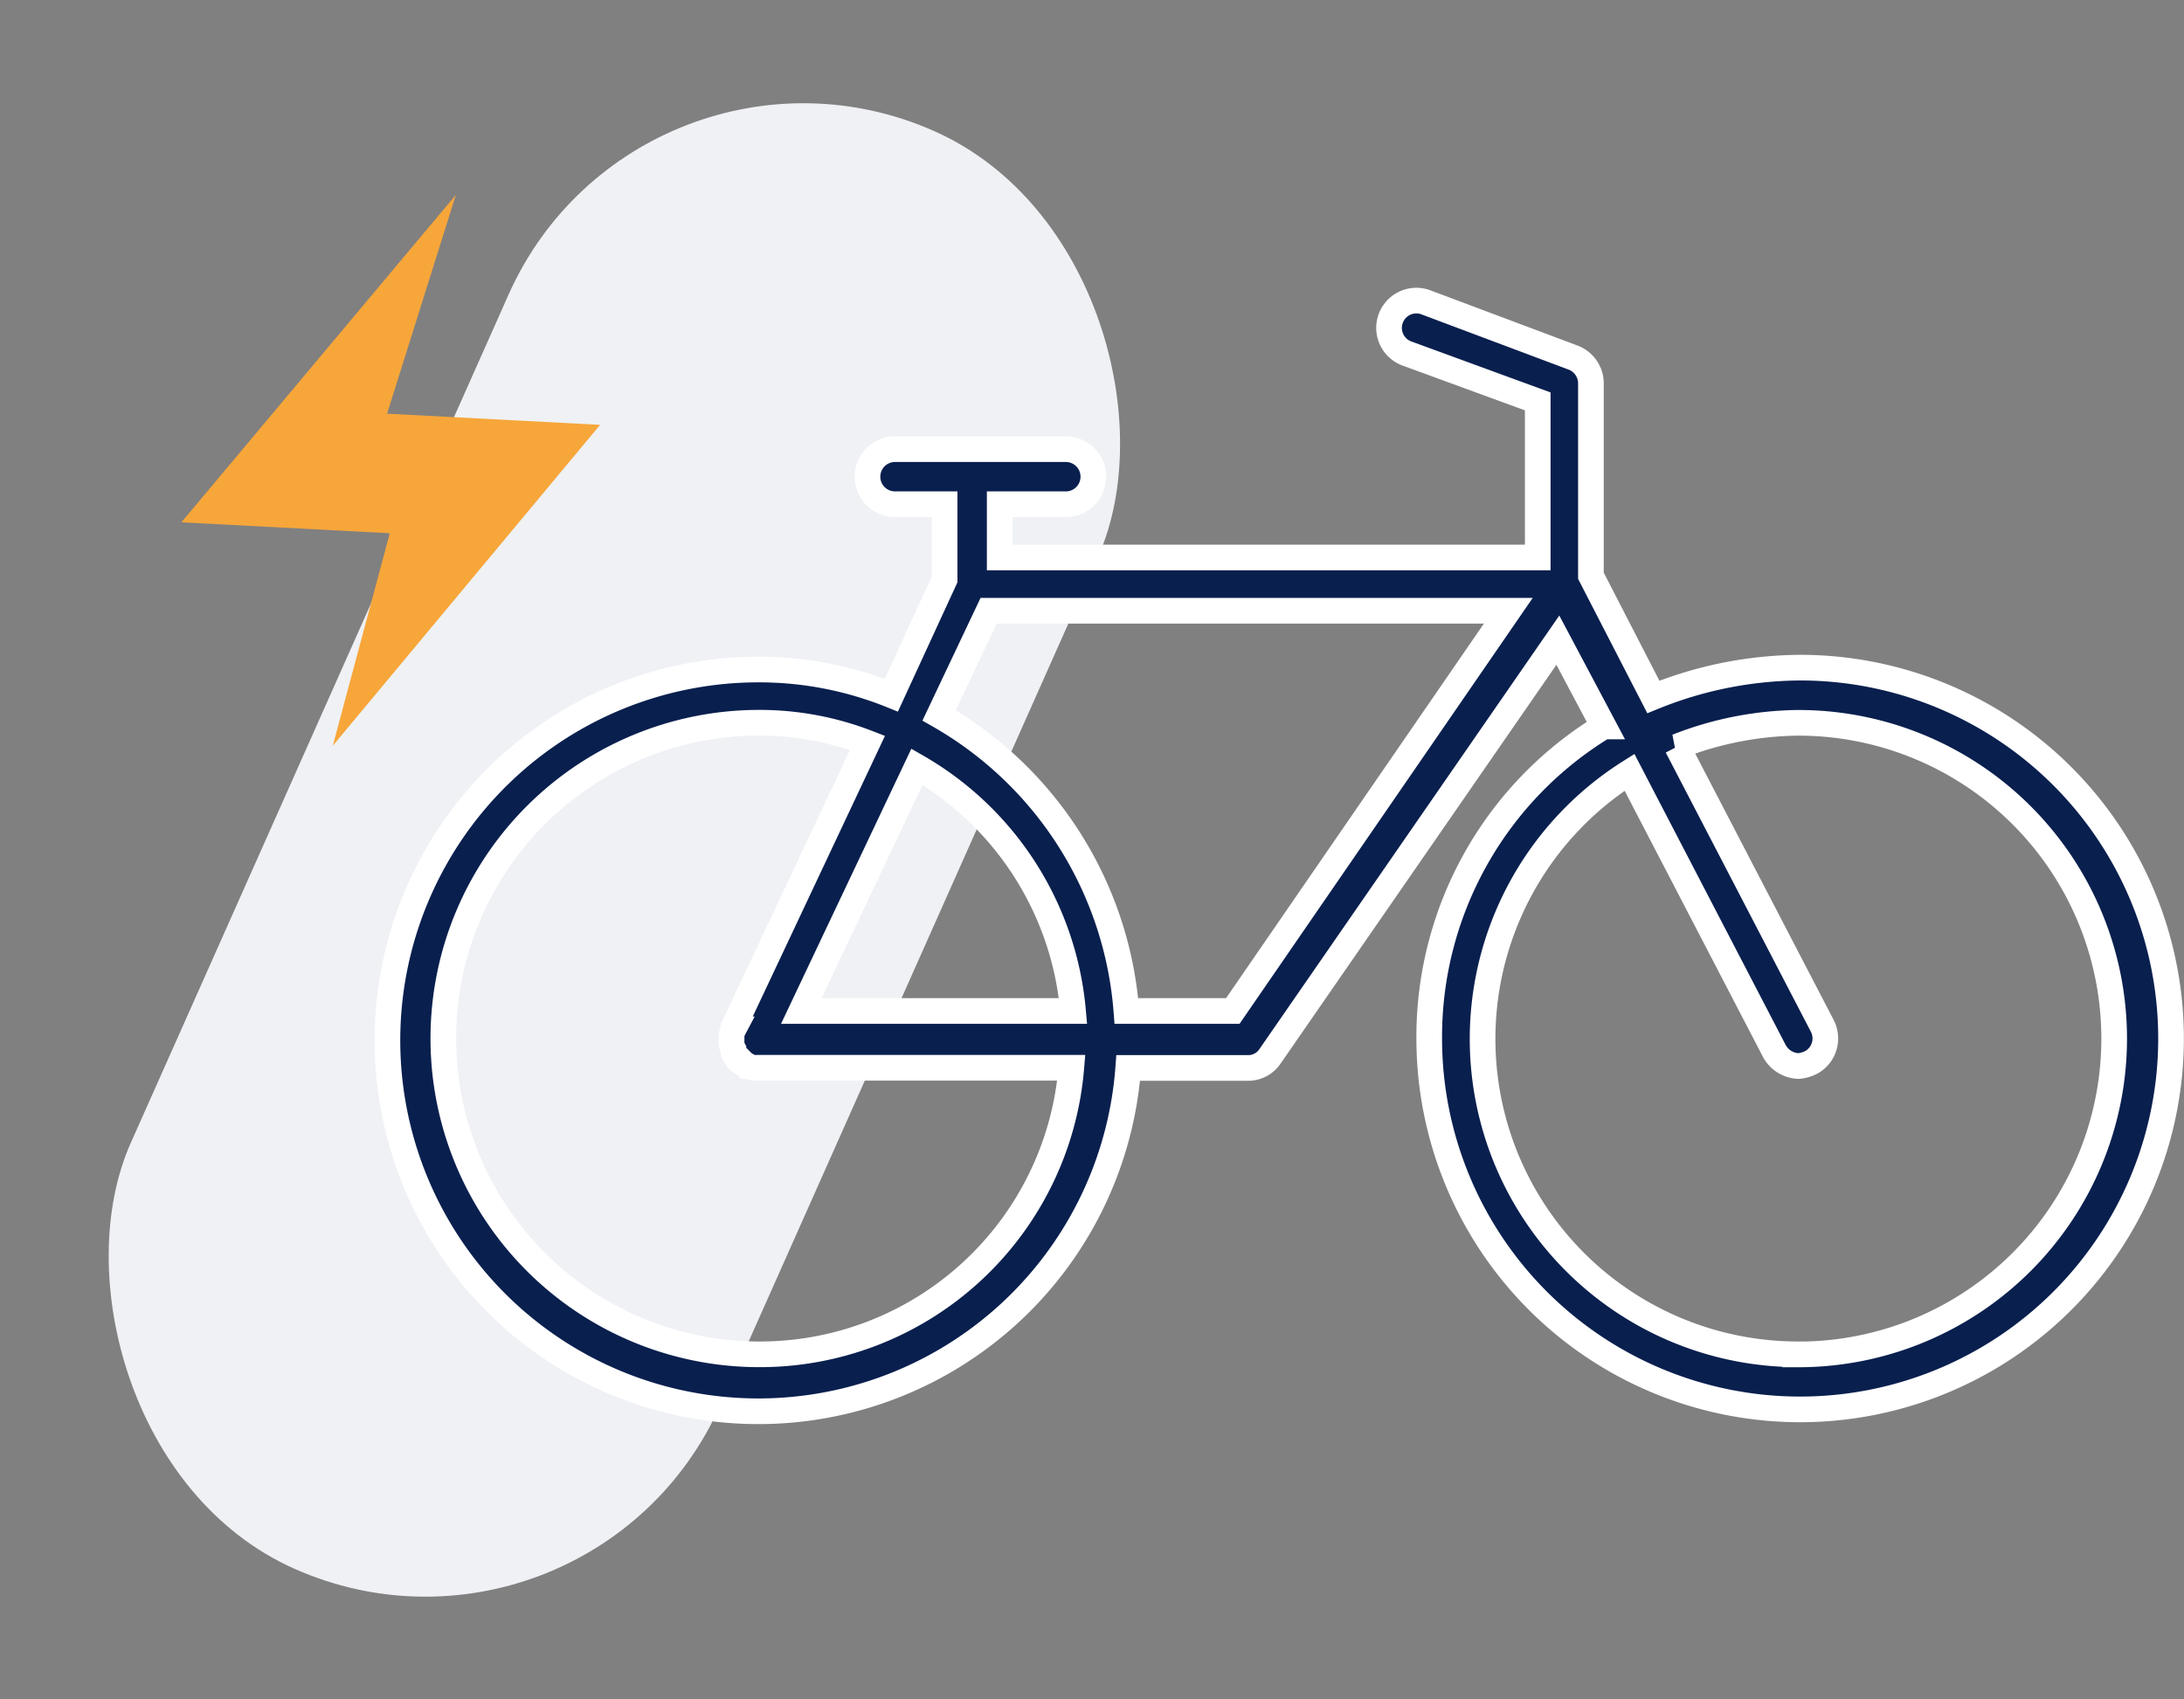
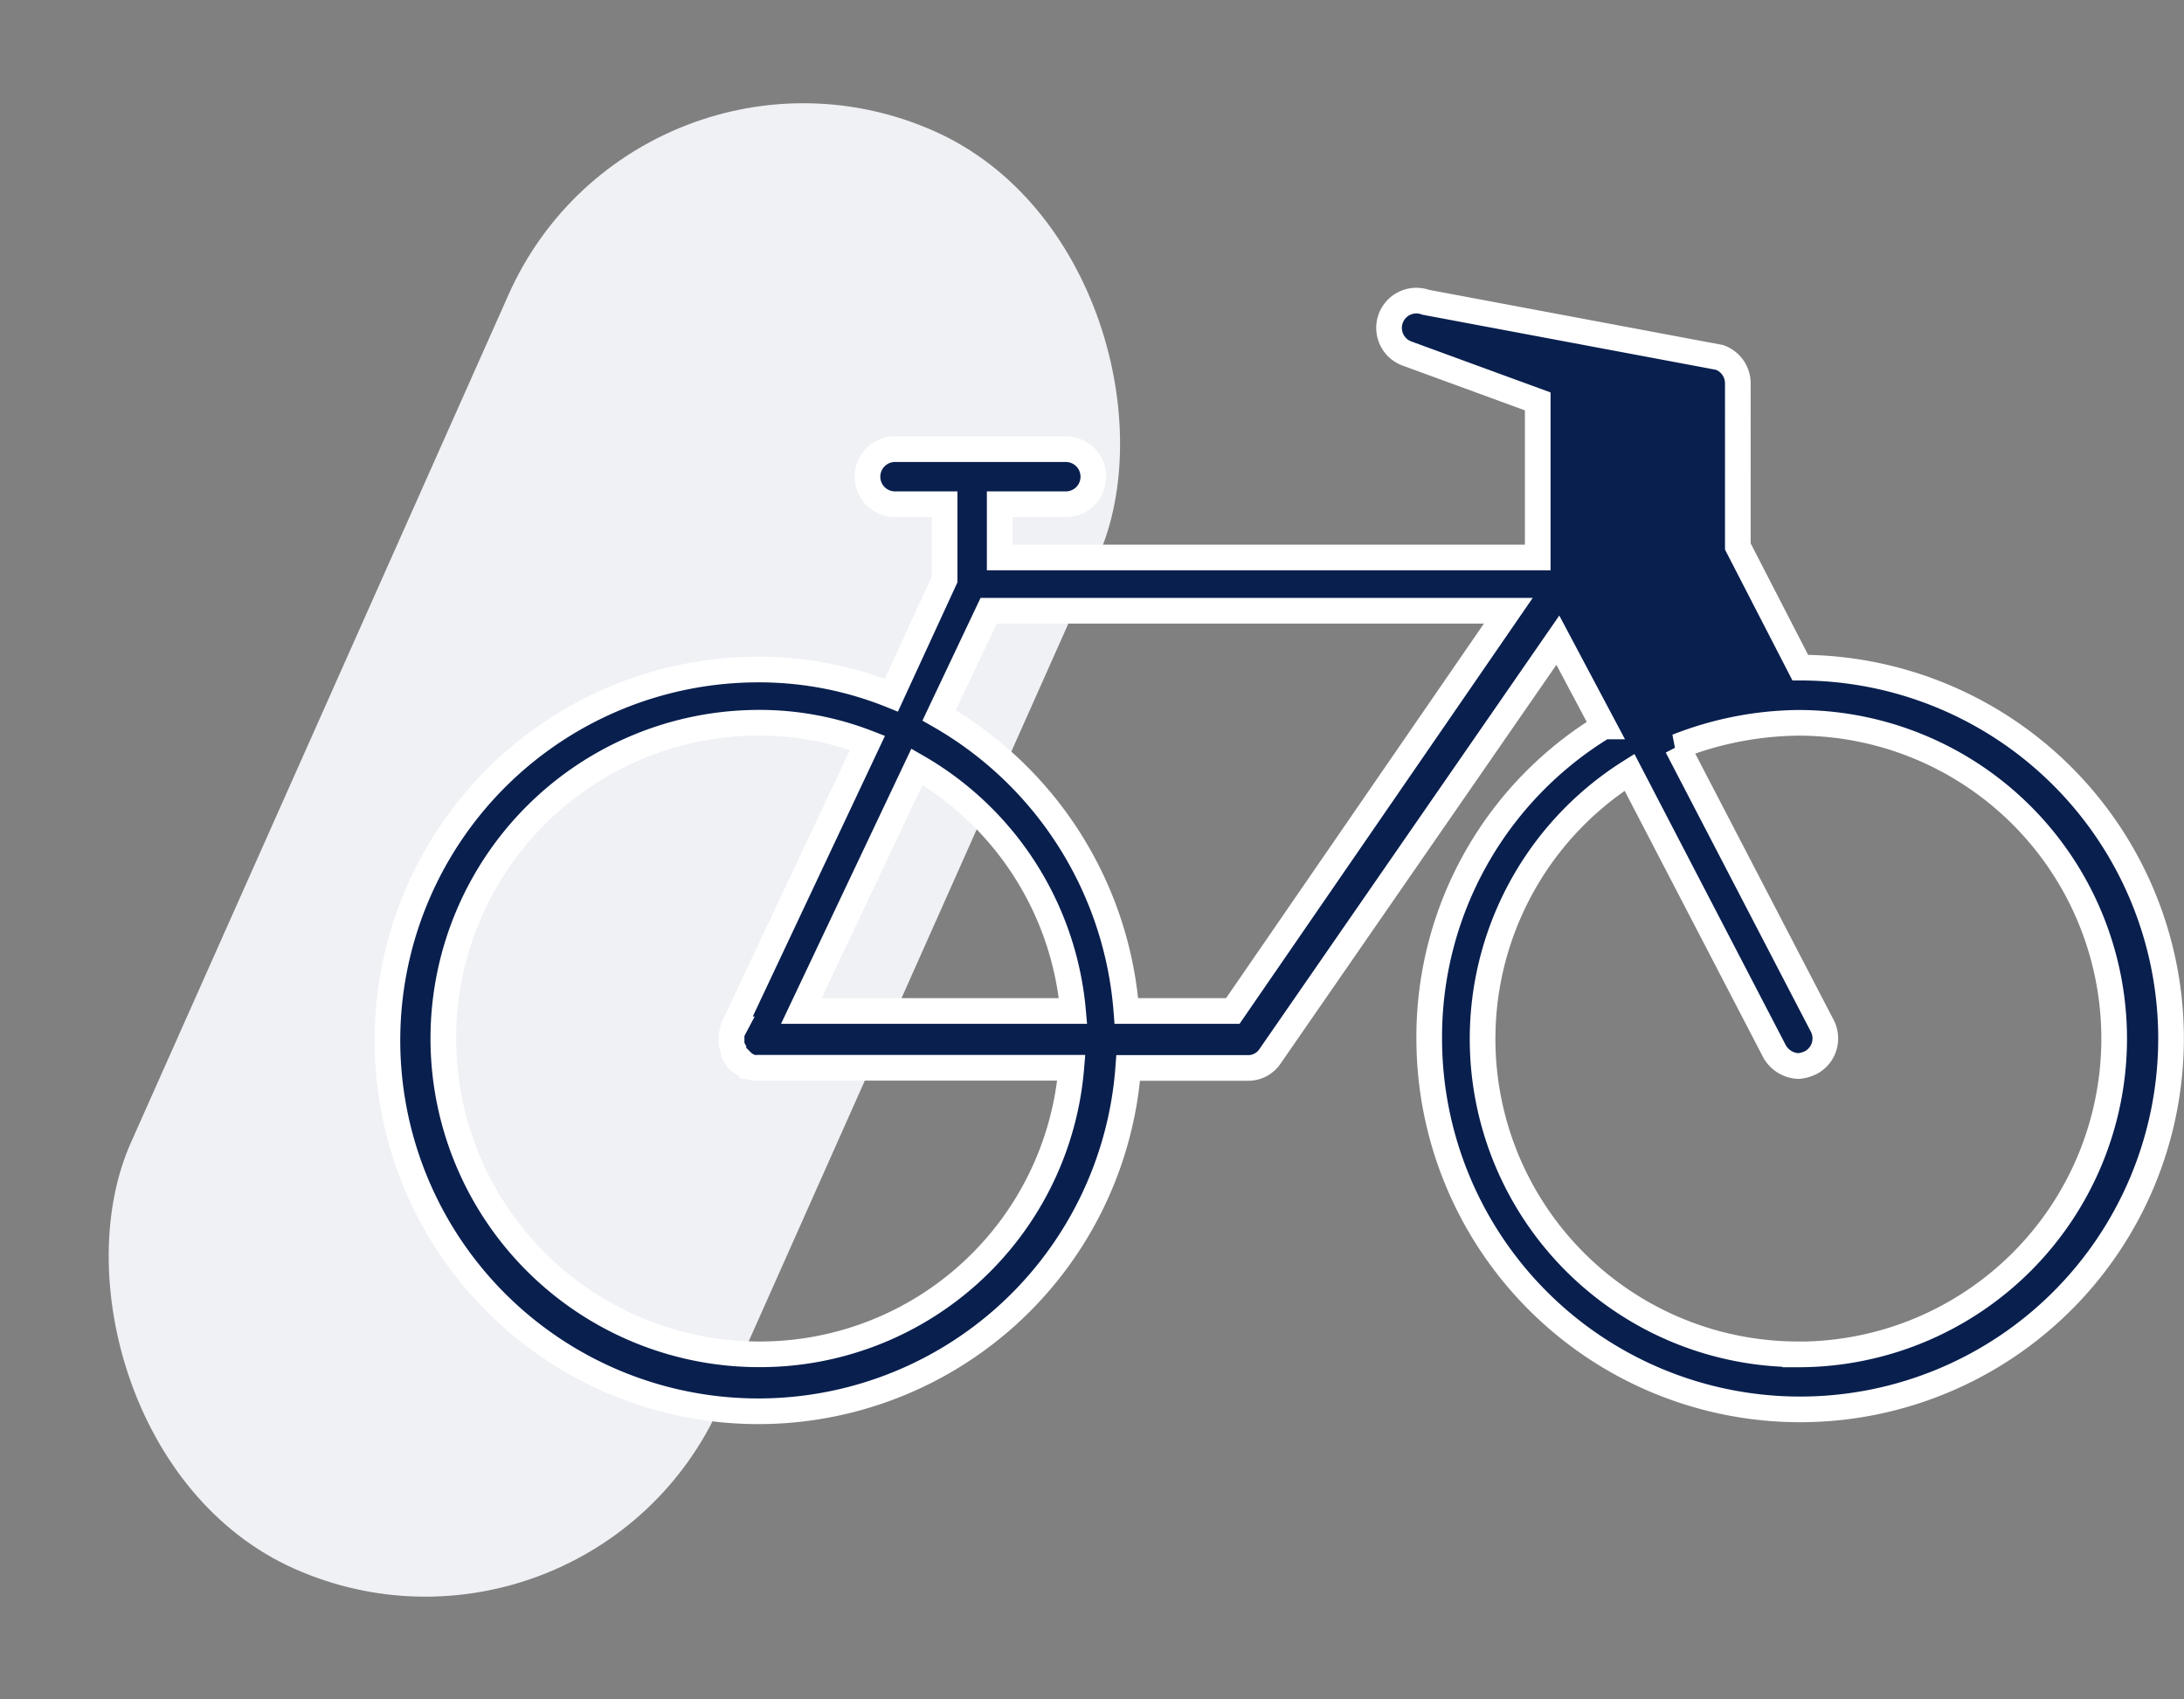
<svg xmlns="http://www.w3.org/2000/svg" width="119.173" height="92.719" viewBox="0 0 119.173 92.719">
  <rect x="0" y="0" width="119.173" height="92.719" fill="#808080" stroke="none" />
  <g id="Group_7795" data-name="Group 7795" transform="translate(-1467.127 -1447.899)">
    <rect id="Rectangle_3159" data-name="Rectangle 3159" width="35.189" height="85.826" rx="17.595" transform="matrix(0.914, 0.407, -0.407, 0.914, 1502.036, 1447.899)" fill="#eff1f5" />
    <g id="bike" transform="translate(1488.312 1464.295)">
      <g id="Group_7749" data-name="Group 7749" transform="translate(0 0)">
-         <path id="Path_8165" data-name="Path 8165" d="M77.049,93.239a21.58,21.58,0,0,0-8.016,1.6l-3.407-6.613V77.709a1.507,1.507,0,0,0-1-1.4L56.61,73.3a1.489,1.489,0,1,0-1,2.805l7.114,2.605v8.517H33.365V84.322h3.607a1.5,1.5,0,0,0,0-3.006H27.654a1.5,1.5,0,0,0,0,3.006h2.705V88.43l-2.906,6.312a19.274,19.274,0,0,0-7.214-1.4,20.239,20.239,0,1,0,20.139,21.742h6.513a1.428,1.428,0,0,0,1.2-.6l15.73-22.744,2.5,4.709a19.822,19.822,0,0,0-9.518,17.033A20.239,20.239,0,1,0,77.049,93.239Zm-56.81,37.473a17.233,17.233,0,0,1,0-34.467,16.321,16.321,0,0,1,5.911,1.1l-7.314,15.53v.1a.9.9,0,0,0-.1.5v.1a.9.9,0,0,0,.1.5v.1c0,.1,0,.1.1.2,0,.1.1.1.2.2v.1c.1.1.3.2.4.3h.1a.9.9,0,0,0,.5.1H37.272A17.047,17.047,0,0,1,20.239,130.712Zm2.3-18.736,6.312-13.326a17.109,17.109,0,0,1,8.516,13.326Zm23.546,0H40.278a20.384,20.384,0,0,0-10.22-16.131l2.705-5.711H61.118Zm30.86,18.736A17.212,17.212,0,0,1,67.731,98.95l7.915,15.23a1.564,1.564,0,0,0,1.3.8,1.857,1.857,0,0,0,.7-.2,1.492,1.492,0,0,0,.6-2l-7.915-15.23a18.5,18.5,0,0,1,6.613-1.3,17.233,17.233,0,0,1,0,34.467Z" transform="translate(0 -73.201)" fill="#091f4e" stroke="#fff" stroke-width="1.4" />
+         <path id="Path_8165" data-name="Path 8165" d="M77.049,93.239l-3.407-6.613V77.709a1.507,1.507,0,0,0-1-1.4L56.61,73.3a1.489,1.489,0,1,0-1,2.805l7.114,2.605v8.517H33.365V84.322h3.607a1.5,1.5,0,0,0,0-3.006H27.654a1.5,1.5,0,0,0,0,3.006h2.705V88.43l-2.906,6.312a19.274,19.274,0,0,0-7.214-1.4,20.239,20.239,0,1,0,20.139,21.742h6.513a1.428,1.428,0,0,0,1.2-.6l15.73-22.744,2.5,4.709a19.822,19.822,0,0,0-9.518,17.033A20.239,20.239,0,1,0,77.049,93.239Zm-56.81,37.473a17.233,17.233,0,0,1,0-34.467,16.321,16.321,0,0,1,5.911,1.1l-7.314,15.53v.1a.9.9,0,0,0-.1.5v.1a.9.9,0,0,0,.1.5v.1c0,.1,0,.1.1.2,0,.1.1.1.2.2v.1c.1.1.3.2.4.3h.1a.9.9,0,0,0,.5.1H37.272A17.047,17.047,0,0,1,20.239,130.712Zm2.3-18.736,6.312-13.326a17.109,17.109,0,0,1,8.516,13.326Zm23.546,0H40.278a20.384,20.384,0,0,0-10.22-16.131l2.705-5.711H61.118Zm30.86,18.736A17.212,17.212,0,0,1,67.731,98.95l7.915,15.23a1.564,1.564,0,0,0,1.3.8,1.857,1.857,0,0,0,.7-.2,1.492,1.492,0,0,0,.6-2l-7.915-15.23a18.5,18.5,0,0,1,6.613-1.3,17.233,17.233,0,0,1,0,34.467Z" transform="translate(0 -73.201)" fill="#091f4e" stroke="#fff" stroke-width="1.4" />
      </g>
    </g>
-     <path id="Path_8166" data-name="Path 8166" d="M22.54,12.122H10.9L14.022,0,0,18.63H11.388l-2.5,11.746Z" transform="translate(1477.999 1457.798) rotate(3)" fill="#f7a63a" />
  </g>
</svg>